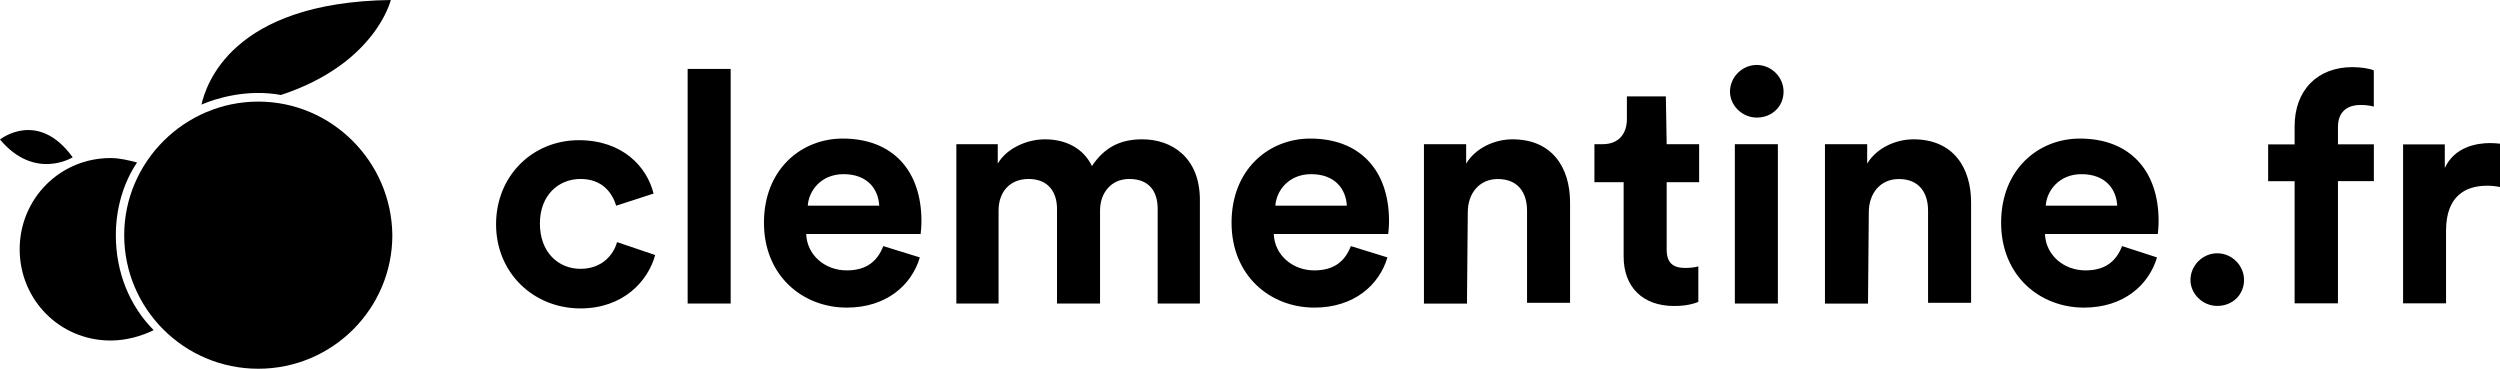
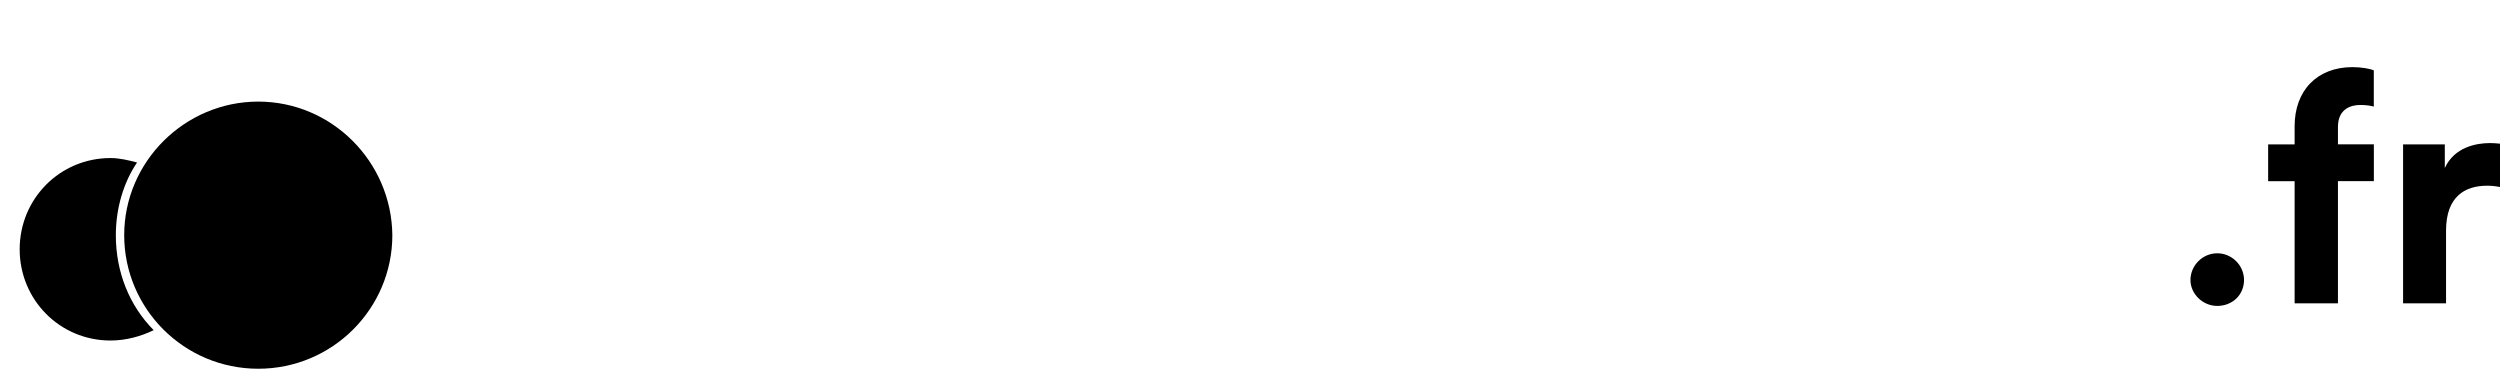
<svg xmlns="http://www.w3.org/2000/svg" viewBox="0 0 400.35 59.05">
-   <path d="M86.46 35.79c0 4.66 2.99 7.26 6.5 7.26s5.33-2.33 5.85-4.28l6.11 2.07c-1.17 4.28-5.2 8.55-11.96 8.55-7.54 0-13.52-5.7-13.52-13.47s5.85-13.47 13.26-13.47c7.02 0 10.92 4.28 11.96 8.55l-5.98 1.94c-.65-2.07-2.21-4.28-5.72-4.28s-6.5 2.59-6.5 7.13Zm23.66 12.82V11.04h6.89v37.57h-6.89Zm37.18-7.38c-1.3 4.4-5.33 8.03-11.7 8.03-7.02 0-13.26-5.05-13.26-13.6s5.98-13.47 12.61-13.47c7.93 0 12.61 5.05 12.61 13.21 0 1.04-.13 2.07-.13 2.07H129.1c.13 3.37 2.99 5.83 6.5 5.83 3.25 0 4.94-1.55 5.85-3.89l5.85 1.81Zm-6.5-8.29c-.13-2.59-1.82-5.05-5.72-5.05-3.64 0-5.59 2.72-5.72 5.05h11.44Zm12.35 15.68V23.09h6.63v3.11c1.43-2.46 4.68-3.89 7.54-3.89 3.51 0 6.24 1.55 7.54 4.28 2.08-3.11 4.68-4.28 8.06-4.28 4.68 0 9.23 2.85 9.23 9.72v16.58h-6.76V33.45c0-2.72-1.3-4.79-4.55-4.79-2.99 0-4.68 2.33-4.68 5.05v14.9h-6.89V33.45c0-2.72-1.43-4.79-4.55-4.79s-4.81 2.2-4.81 5.05v14.9h-6.76Zm69.03-7.39c-1.3 4.4-5.33 8.03-11.7 8.03-7.02 0-13.26-5.05-13.26-13.6s5.98-13.47 12.61-13.47c7.93 0 12.61 5.05 12.61 13.21 0 1.04-.13 2.07-.13 2.07h-18.33c.13 3.37 2.99 5.83 6.5 5.83 3.25 0 4.94-1.55 5.85-3.89l5.85 1.81Zm-6.5-8.29c-.13-2.59-1.82-5.05-5.72-5.05-3.64 0-5.59 2.72-5.72 5.05h11.44Zm19.24 15.68h-6.89V23.09h6.76v3.11c1.56-2.59 4.68-3.89 7.41-3.89 6.37 0 9.23 4.53 9.23 10.11v16.07h-6.89V33.72c0-2.85-1.43-5.05-4.68-5.05-2.99 0-4.81 2.33-4.81 5.31l-.13 14.64Zm31.98-25.53h5.2v6.09h-5.2v10.75c0 2.2 1.04 2.98 2.99 2.98.78 0 1.82-.13 2.08-.26v5.7c-.65.26-1.82.65-3.9.65-4.94 0-8.06-2.98-8.06-7.9V29.18h-4.68v-6.09h1.3c2.73 0 3.9-1.81 3.9-4.02v-3.63h6.24l.13 7.64Zm14.43-12.69c2.34 0 4.29 1.94 4.29 4.28s-1.82 4.15-4.29 4.15c-2.34 0-4.29-1.94-4.29-4.15 0-2.33 1.95-4.28 4.29-4.28Zm-3.51 38.22V23.09h6.89v25.52h-6.89Zm21.32 0h-6.89V23.09h6.76v3.11c1.56-2.59 4.68-3.89 7.41-3.89 6.37 0 9.23 4.53 9.23 10.11v16.07h-6.89V33.72c0-2.85-1.43-5.05-4.68-5.05-2.99 0-4.81 2.33-4.81 5.31l-.13 14.64Zm46.28-7.39c-1.3 4.4-5.33 8.03-11.7 8.03-7.02 0-13.26-5.05-13.26-13.6s5.98-13.47 12.61-13.47c7.93 0 12.61 5.05 12.61 13.21 0 1.04-.13 2.07-.13 2.07h-18.07c.13 3.37 2.99 5.83 6.5 5.83 3.25 0 4.94-1.55 5.85-3.89l5.59 1.81Zm-6.37-8.29c-.13-2.59-1.82-5.05-5.72-5.05-3.64 0-5.59 2.72-5.72 5.05h11.44ZM0 22.34s6.06-4.87 11.64 2.85c0 0-6.06 3.8-11.64-2.85ZM62.58 0C36.99.36 32.99 13.66 32.26 16.75c2.39-1.03 7.37-2.53 12.73-1.54C60.16 10.22 62.58 0 62.58 0Z" />
  <path d="M19.89 37.66c0-11.76 9.7-21.39 21.47-21.39s21.35 9.62 21.47 21.39c0 11.76-9.58 21.39-21.47 21.39s-21.47-9.62-21.47-21.39Z" />
  <path d="M21.95 26.02c-2.18 3.21-3.4 7.37-3.4 11.64 0 5.94 2.18 11.29 6.06 15.21-1.94.95-4.37 1.66-6.91 1.66-8.13 0-14.55-6.53-14.55-14.61S9.58 25.31 17.7 25.31c1.46 0 2.91.36 4.25.71ZM374.4 20.32v2.79h5.75v5.9h-5.75v19.56h-6.94V29.02h-4.24v-5.9h4.24v-2.9c0-5.74 3.62-9.47 9.26-9.47 1.45 0 2.85.26 3.42.52v5.8c-.36-.1-1.04-.26-2.17-.26-1.55 0-3.57.67-3.57 3.52Zm25.95 9.63c-.78-.16-1.45-.21-2.07-.21-3.52 0-6.57 1.71-6.57 7.19v11.65h-6.88V23.12h6.68v3.78c1.55-3.36 5.07-3.99 7.25-3.99.57 0 1.09.05 1.61.1v6.94ZM355.07 40.56c2.34 0 4.29 1.94 4.29 4.28s-1.82 4.15-4.29 4.15c-2.34 0-4.29-1.94-4.29-4.15 0-2.33 1.95-4.28 4.29-4.28Z" />
</svg>